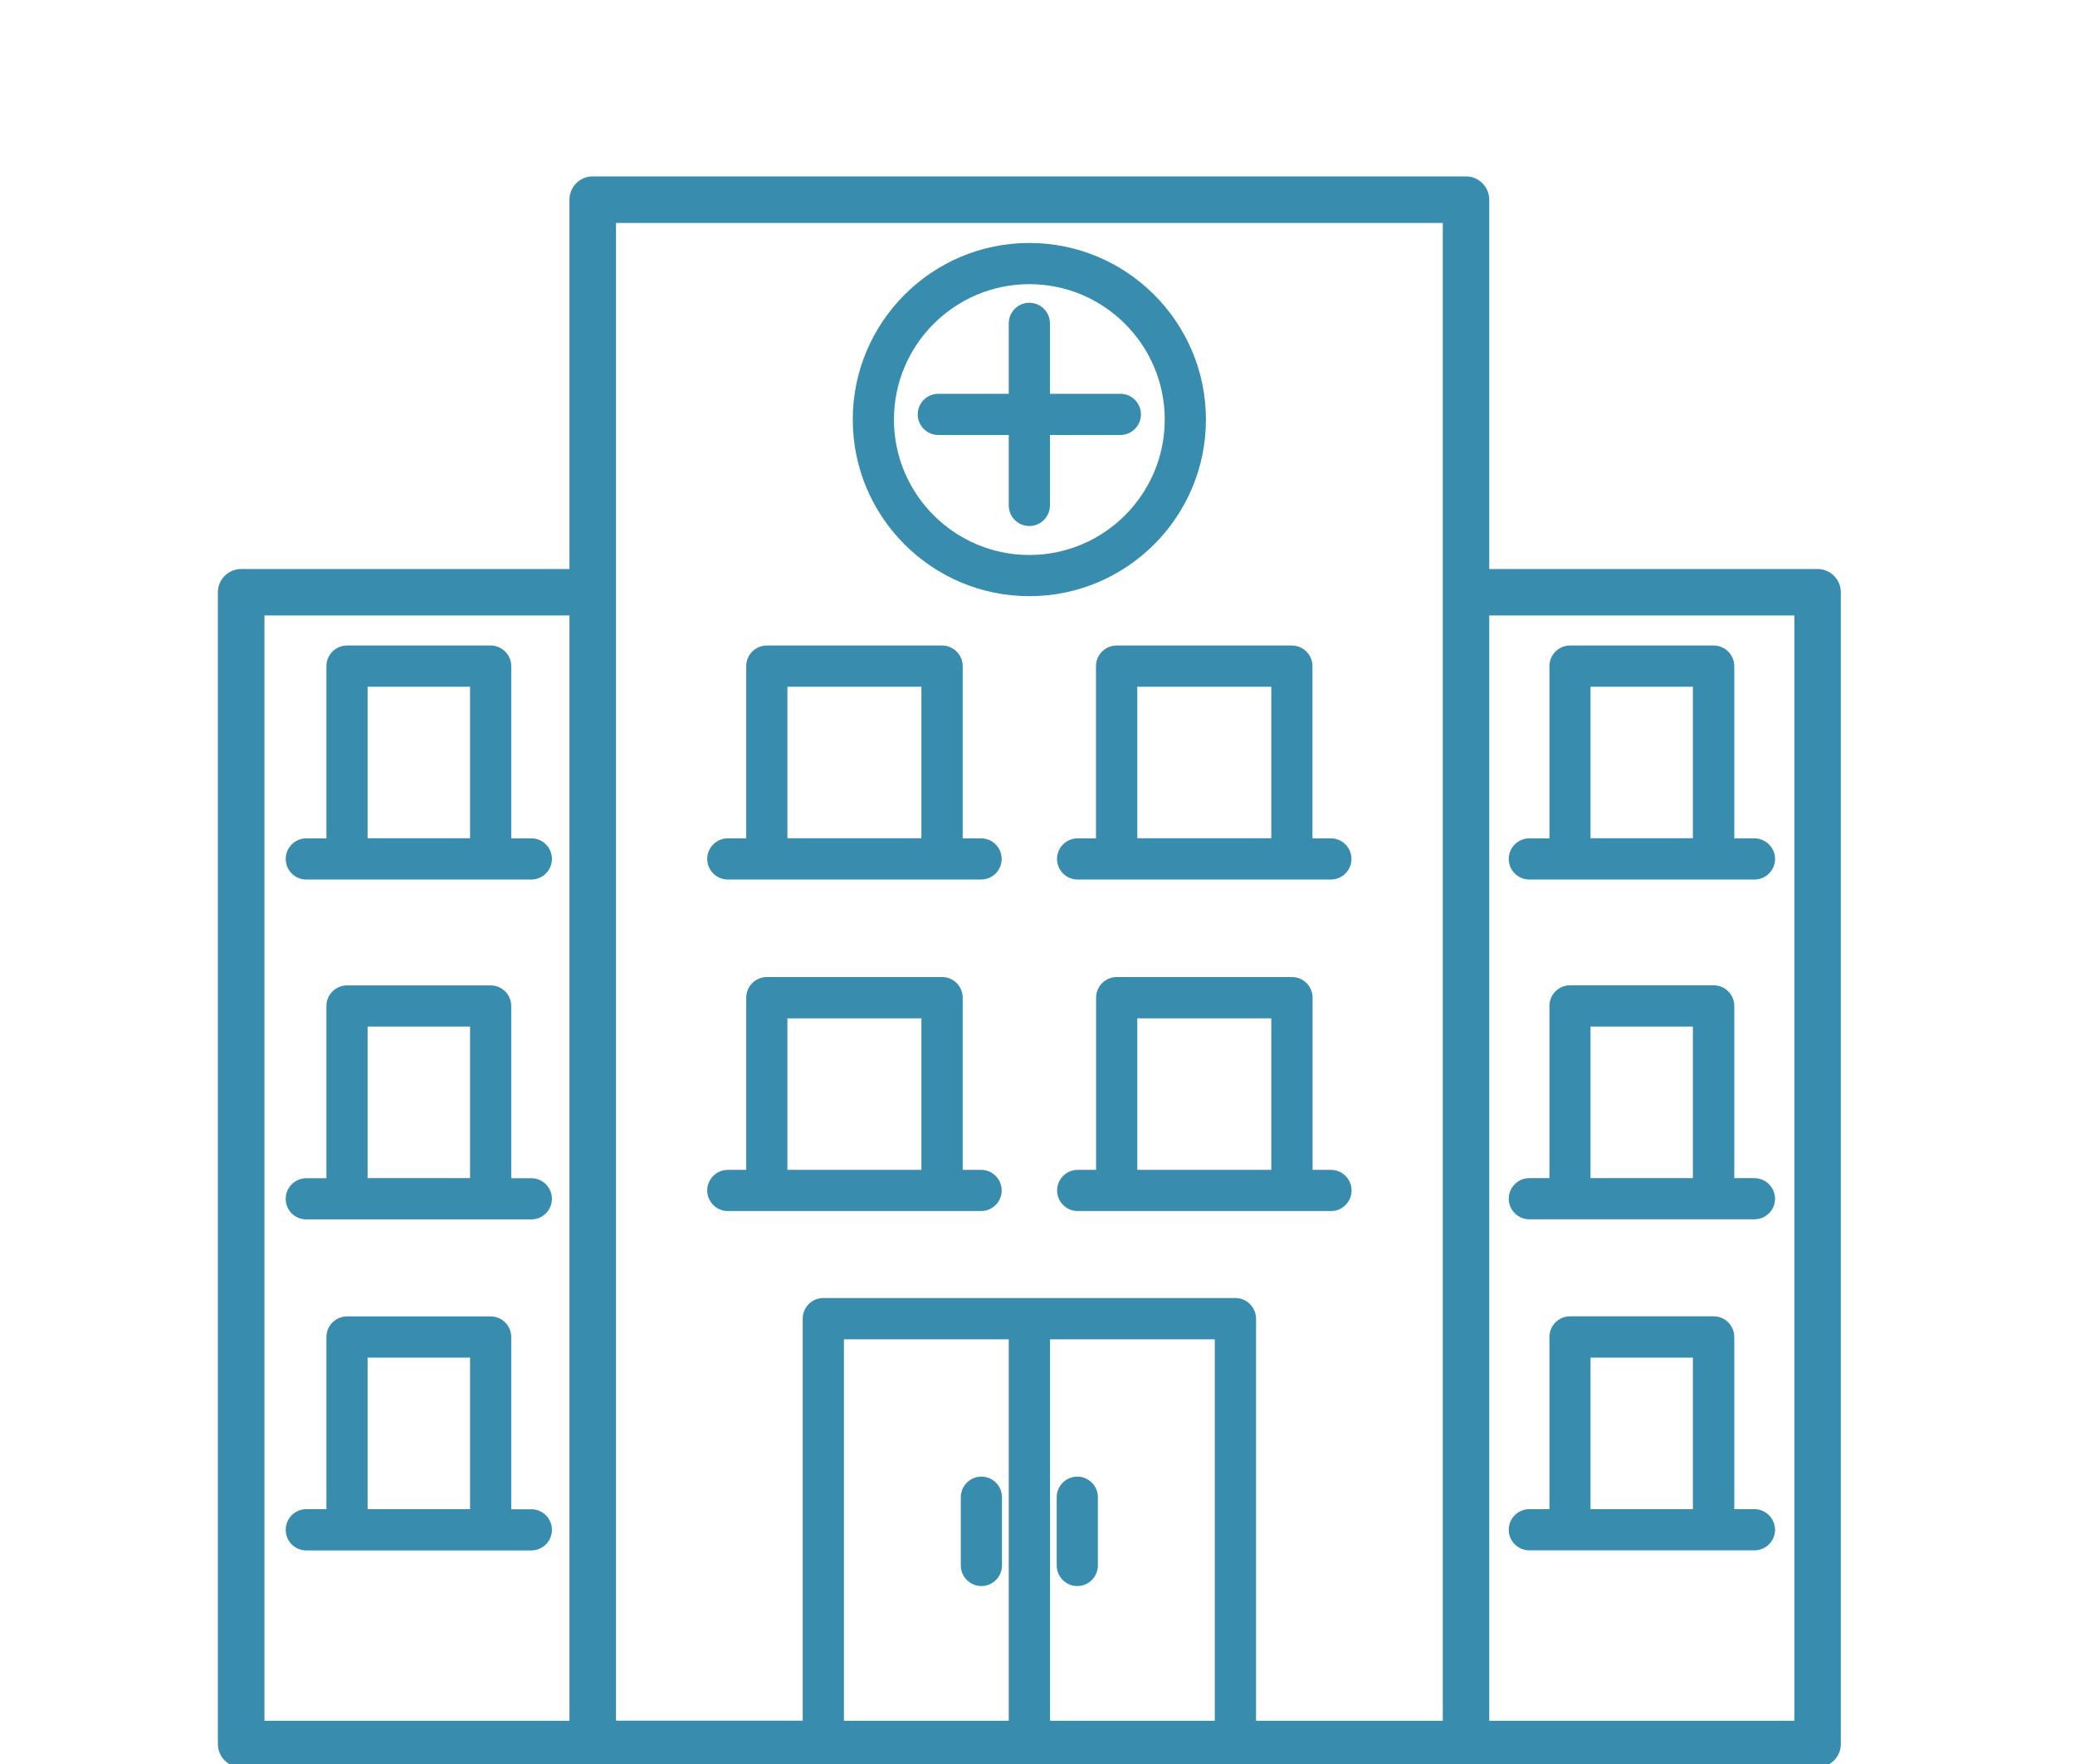
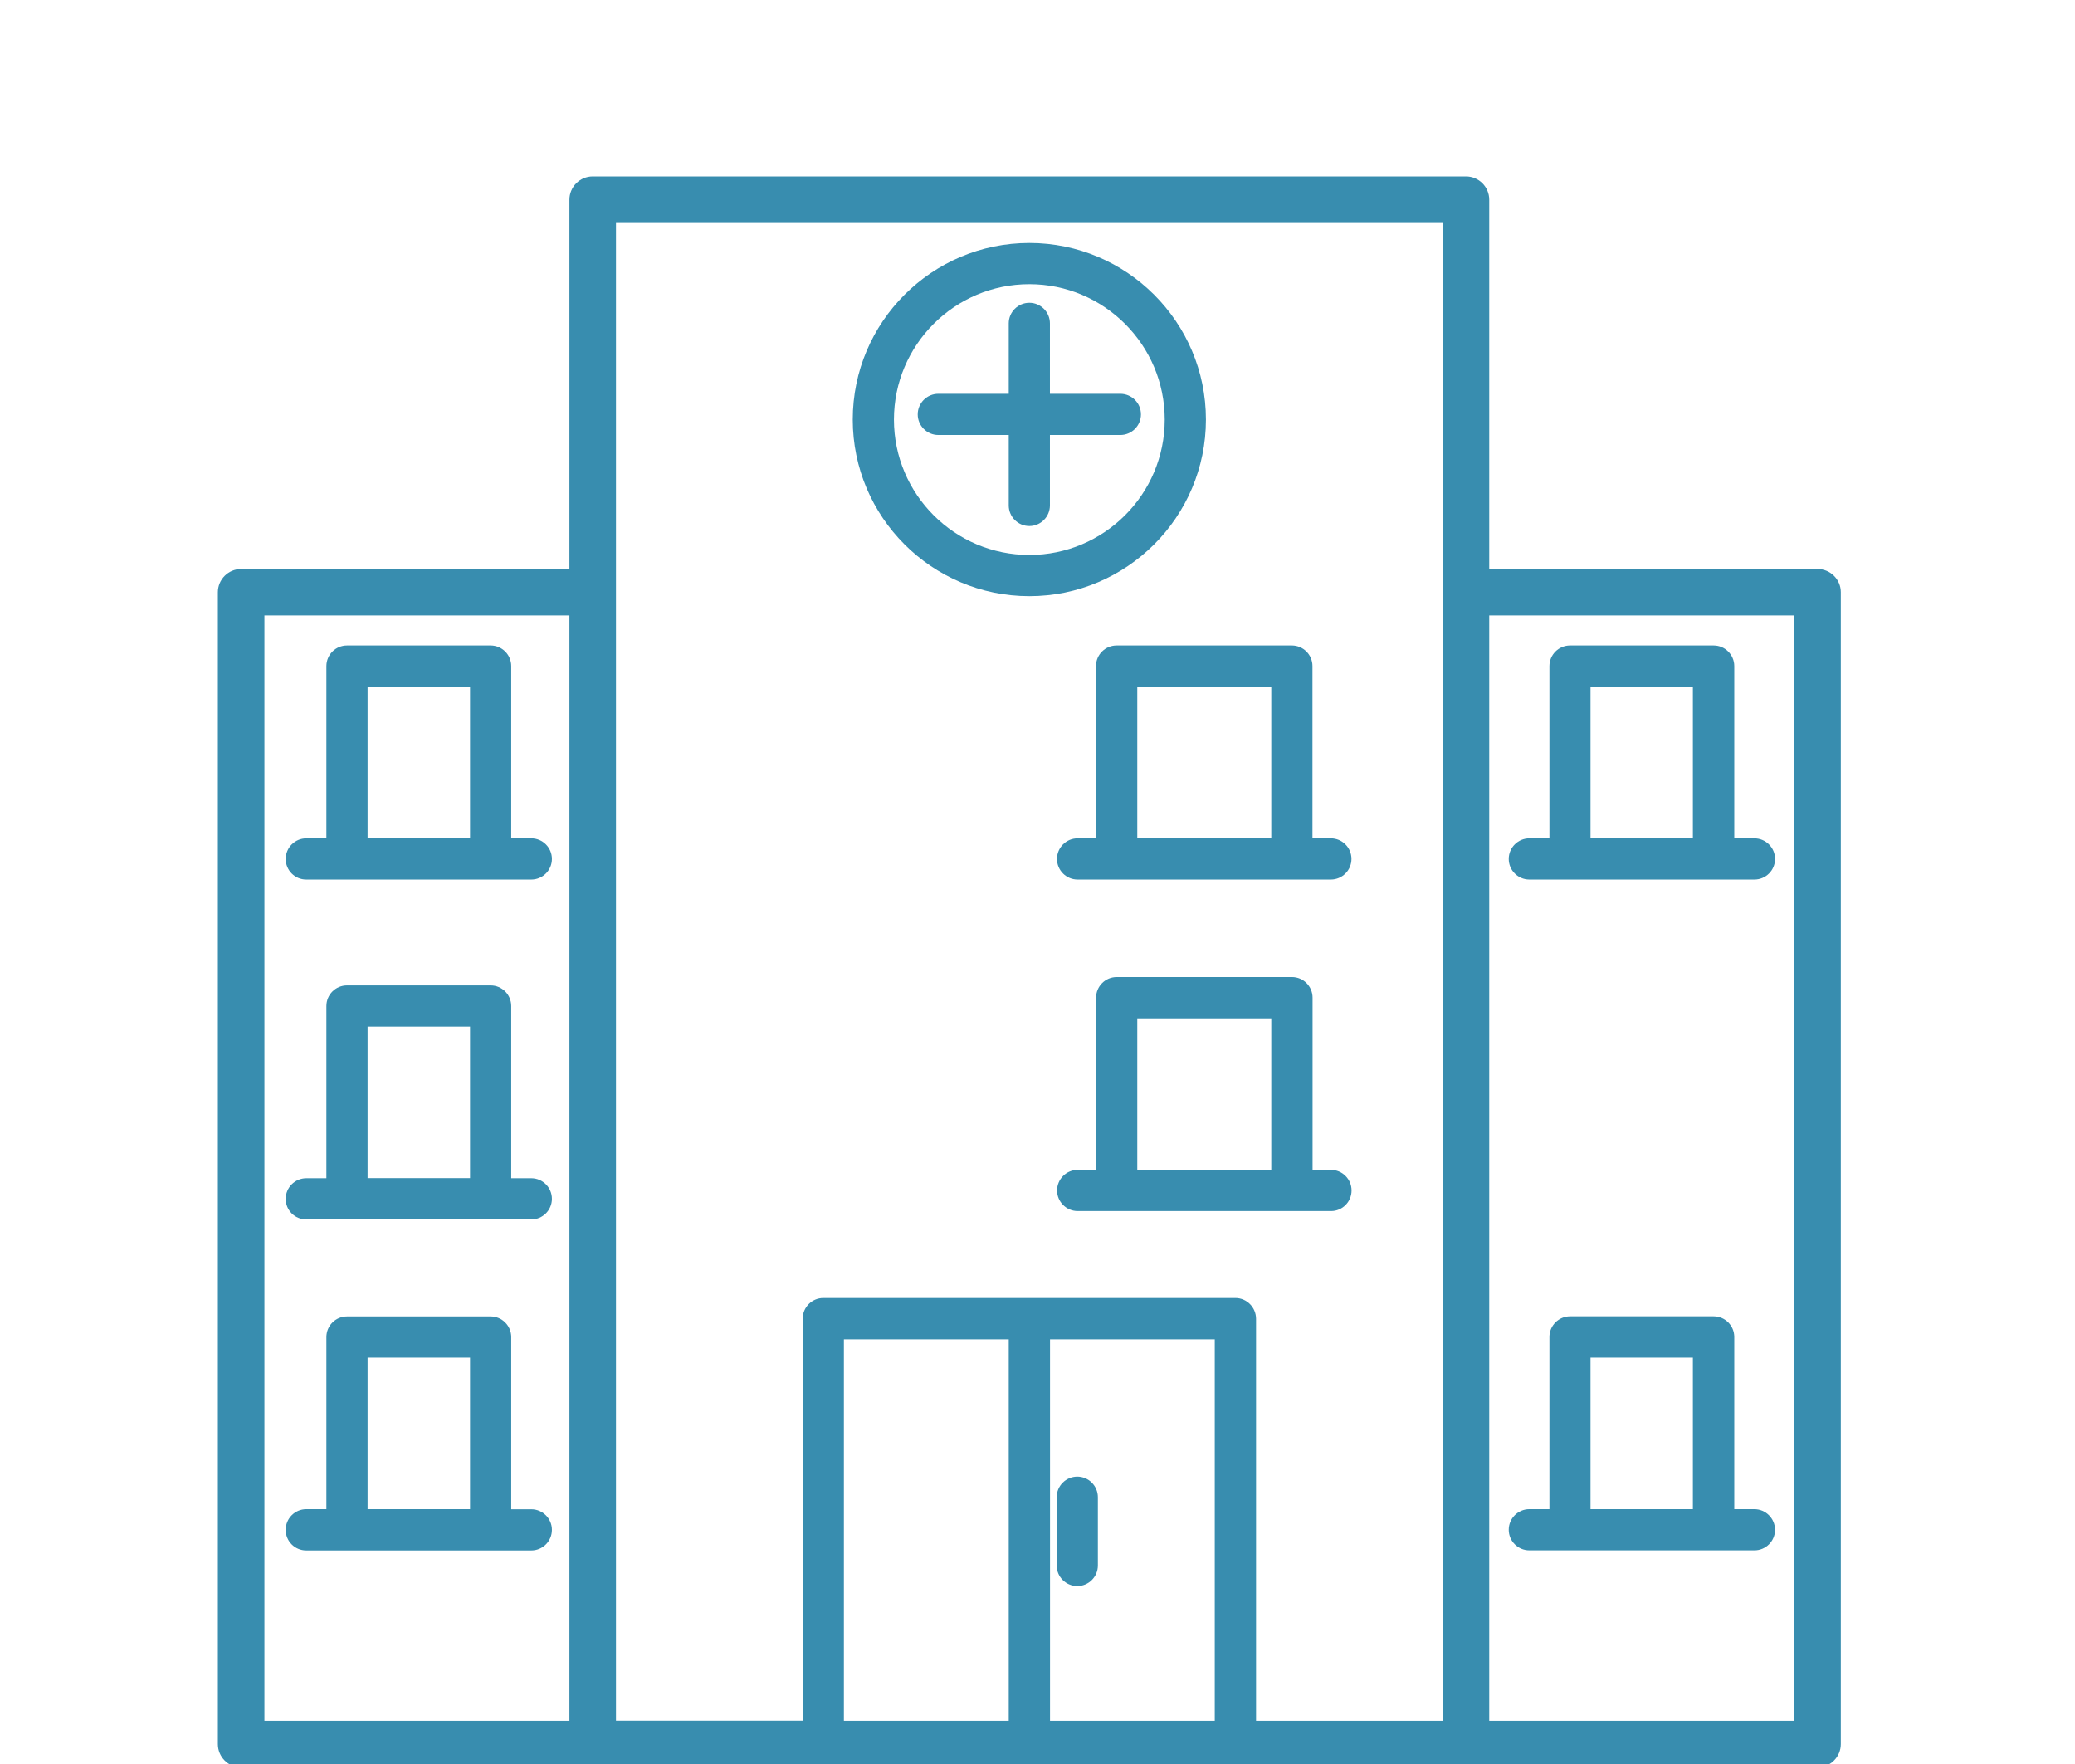
<svg xmlns="http://www.w3.org/2000/svg" width="200px" height="170px" viewBox="0 0 200 170" version="1.1">
  <title>Hospitals</title>
  <desc>Created with Sketch.</desc>
  <g id="Page-1" stroke="none" stroke-width="1" fill="none" fill-rule="evenodd">
    <g id="Vivi" transform="translate(-6485, -203)" fill="#388DAF" fill-rule="nonzero">
      <g id="Hospitals" transform="translate(6506, 220)">
        <path d="M154.184,37.837 L122.542,37.837 L122.542,2.244 C122.542,1.007 121.535,0 120.298,0 L36.13,0 C34.893,0 33.886,1.007 33.886,2.244 L33.886,37.837 L2.244,37.837 C1.007,37.837 0,38.843 0,40.08 L0,151.078 C0,152.314 1.007,153.321 2.244,153.321 L154.184,153.321 C155.421,153.321 156.428,152.314 156.428,151.078 L156.428,40.071 C156.428,38.843 155.421,37.837 154.184,37.837 Z M122.542,148.834 L122.542,42.314 L151.95,42.314 L151.95,148.834 L122.542,148.834 Z M96.087,112.071 L96.087,148.834 L80.208,148.834 L80.208,112.071 L96.087,112.071 Z M76.229,112.071 L76.229,148.834 L60.341,148.834 L60.341,112.071 L76.229,112.071 Z M98.072,108.092 L58.356,108.092 C57.263,108.092 56.371,108.984 56.371,110.077 L56.371,148.824 L38.373,148.824 L38.373,4.487 L118.064,4.487 L118.064,148.834 L100.066,148.834 L100.066,110.086 C100.057,108.984 99.165,108.092 98.072,108.092 Z M33.886,42.314 L33.886,148.834 L4.487,148.834 L4.487,42.314 L33.886,42.314 Z" id="Vector" />
        <path d="M84.638,47.195 L84.638,63.793 L82.864,63.793 C81.771,63.793 80.88,64.684 80.88,65.778 C80.88,66.871 81.771,67.762 82.864,67.762 L107.277,67.762 C108.37,67.762 109.262,66.871 109.262,65.778 C109.262,64.684 108.37,63.793 107.277,63.793 L105.503,63.793 L105.503,47.195 C105.503,46.102 104.611,45.21 103.518,45.21 L86.623,45.21 C85.53,45.21 84.638,46.102 84.638,47.195 Z M101.533,49.18 L101.533,63.783 L88.618,63.783 L88.618,49.18 L101.533,49.18 Z" id="Vector_2" />
-         <path d="M73.564,63.793 L71.79,63.793 L71.79,47.195 C71.79,46.102 70.898,45.21 69.805,45.21 L52.91,45.21 C51.817,45.21 50.925,46.102 50.925,47.195 L50.925,63.793 L49.151,63.793 C48.058,63.793 47.166,64.684 47.166,65.778 C47.166,66.871 48.058,67.762 49.151,67.762 L73.564,67.762 C74.657,67.762 75.548,66.871 75.548,65.778 C75.548,64.684 74.657,63.793 73.564,63.793 Z M54.895,63.793 L54.895,49.18 L67.81,49.18 L67.81,63.783 L54.895,63.783 L54.895,63.793 Z" id="Vector_3" />
-         <path d="M73.564,95.742 L71.79,95.742 L71.79,79.144 C71.79,78.051 70.898,77.159 69.805,77.159 L52.91,77.159 C51.817,77.159 50.925,78.051 50.925,79.144 L50.925,95.742 L49.151,95.742 C48.058,95.742 47.166,96.634 47.166,97.727 C47.166,98.82 48.058,99.712 49.151,99.712 L73.564,99.712 C74.657,99.712 75.548,98.82 75.548,97.727 C75.548,96.634 74.657,95.742 73.564,95.742 Z M54.895,95.742 L54.895,81.138 L67.81,81.138 L67.81,95.742 L54.895,95.742 Z" id="Vector_4" />
        <path d="M109.271,97.727 C109.271,96.634 108.38,95.742 107.286,95.742 L105.513,95.742 L105.513,79.144 C105.513,78.051 104.621,77.159 103.528,77.159 L86.633,77.159 C85.54,77.159 84.648,78.051 84.648,79.144 L84.648,95.742 L82.874,95.742 C81.781,95.742 80.889,96.634 80.889,97.727 C80.889,98.82 81.781,99.712 82.874,99.712 L107.286,99.712 C108.38,99.721 109.271,98.82 109.271,97.727 Z M88.618,95.742 L88.618,81.138 L101.533,81.138 L101.533,95.742 L88.618,95.742 Z" id="Vector_5" />
        <path d="M8.515,100.517 L30.214,100.517 C31.307,100.517 32.198,99.625 32.198,98.532 C32.198,97.439 31.307,96.547 30.214,96.547 L28.277,96.547 L28.277,79.95 C28.277,78.856 27.385,77.965 26.292,77.965 L12.446,77.965 C11.353,77.965 10.461,78.856 10.461,79.95 L10.461,96.547 L8.524,96.547 C7.431,96.547 6.539,97.439 6.539,98.532 C6.53,99.625 7.422,100.517 8.515,100.517 Z M24.307,81.934 L24.307,96.538 L14.431,96.538 L14.431,81.934 L24.307,81.934 Z" id="Vector_6" />
        <path d="M8.515,132.418 L30.214,132.418 C31.307,132.418 32.198,131.527 32.198,130.433 C32.198,129.34 31.307,128.449 30.214,128.449 L28.277,128.449 L28.277,111.851 C28.277,110.758 27.385,109.866 26.292,109.866 L12.446,109.866 C11.353,109.866 10.461,110.758 10.461,111.851 L10.461,128.439 L8.524,128.439 C7.431,128.439 6.539,129.331 6.539,130.424 C6.53,131.527 7.422,132.418 8.515,132.418 Z M24.307,113.836 L24.307,128.439 L14.431,128.439 L14.431,113.836 L24.307,113.836 Z" id="Vector_7" />
-         <path d="M148.095,96.538 L146.159,96.538 L146.159,79.94 C146.159,78.847 145.267,77.955 144.174,77.955 L130.328,77.955 C129.235,77.955 128.343,78.847 128.343,79.94 L128.343,96.538 L126.406,96.538 C125.313,96.538 124.421,97.43 124.421,98.523 C124.421,99.616 125.313,100.507 126.406,100.507 L148.105,100.507 C149.198,100.507 150.09,99.616 150.09,98.523 C150.08,97.43 149.189,96.538 148.095,96.538 Z M132.303,96.538 L132.303,81.934 L142.17,81.934 L142.17,96.538 L132.303,96.538 Z" id="Vector_8" />
-         <path d="M8.515,67.762 L30.214,67.762 C31.307,67.762 32.198,66.871 32.198,65.778 C32.198,64.684 31.307,63.793 30.214,63.793 L28.277,63.793 L28.277,47.195 C28.277,46.102 27.385,45.21 26.292,45.21 L12.446,45.21 C11.353,45.21 10.461,46.102 10.461,47.195 L10.461,63.793 L8.524,63.793 C7.431,63.793 6.539,64.684 6.539,65.778 C6.539,66.871 7.422,67.762 8.515,67.762 Z M24.307,49.18 L24.307,63.783 L14.431,63.783 L14.431,49.18 L24.307,49.18 Z" id="Vector_9" />
+         <path d="M8.515,67.762 L30.214,67.762 C31.307,67.762 32.198,66.871 32.198,65.778 C32.198,64.684 31.307,63.793 30.214,63.793 L28.277,63.793 L28.277,47.195 C28.277,46.102 27.385,45.21 26.292,45.21 L12.446,45.21 C11.353,45.21 10.461,46.102 10.461,47.195 L10.461,63.793 L8.524,63.793 C7.431,63.793 6.539,64.684 6.539,65.778 C6.539,66.871 7.422,67.762 8.515,67.762 M24.307,49.18 L24.307,63.783 L14.431,63.783 L14.431,49.18 L24.307,49.18 Z" id="Vector_9" />
        <path d="M148.095,63.793 L146.159,63.793 L146.159,47.195 C146.159,46.102 145.267,45.21 144.174,45.21 L130.328,45.21 C129.235,45.21 128.343,46.102 128.343,47.195 L128.343,63.793 L126.406,63.793 C125.313,63.793 124.421,64.684 124.421,65.778 C124.421,66.871 125.313,67.762 126.406,67.762 L148.105,67.762 C149.198,67.762 150.09,66.871 150.09,65.778 C150.09,64.684 149.189,63.793 148.095,63.793 Z M132.303,63.793 L132.303,49.18 L142.17,49.18 L142.17,63.783 L132.303,63.783 L132.303,63.793 Z" id="Vector_10" />
        <path d="M148.095,128.439 L146.159,128.439 L146.159,111.841 C146.159,110.748 145.267,109.856 144.174,109.856 L130.328,109.856 C129.235,109.856 128.343,110.748 128.343,111.841 L128.343,128.439 L126.406,128.439 C125.313,128.439 124.421,129.331 124.421,130.424 C124.421,131.517 125.313,132.409 126.406,132.409 L148.105,132.409 C149.198,132.409 150.09,131.517 150.09,130.424 C150.08,129.331 149.189,128.439 148.095,128.439 Z M132.303,128.439 L132.303,113.836 L142.17,113.836 L142.17,128.439 L132.303,128.439 Z" id="Vector_11" />
        <path d="M82.836,135.851 C83.929,135.851 84.82,134.959 84.82,133.866 L84.82,127.288 C84.82,126.195 83.929,125.304 82.836,125.304 C81.743,125.304 80.851,126.195 80.851,127.288 L80.851,133.866 C80.851,134.959 81.743,135.851 82.836,135.851 Z" id="Vector_12" />
-         <path d="M73.592,135.851 C74.685,135.851 75.577,134.959 75.577,133.866 L75.577,127.288 C75.577,126.195 74.685,125.304 73.592,125.304 C72.499,125.304 71.608,126.195 71.608,127.288 L71.608,133.866 C71.608,134.959 72.499,135.851 73.592,135.851 Z" id="Vector_13" />
        <path d="M95.234,23.435 C95.234,14.047 87.601,6.415 78.214,6.415 C68.827,6.415 61.194,14.047 61.194,23.435 C61.194,32.822 68.827,40.454 78.214,40.454 C87.601,40.454 95.234,32.822 95.234,23.435 Z M78.214,36.485 C71.022,36.485 65.164,30.636 65.164,23.435 C65.164,16.243 71.013,10.385 78.214,10.385 C85.405,10.385 91.264,16.234 91.264,23.435 C91.264,30.636 85.405,36.485 78.214,36.485 Z" id="Vector_14" />
        <path d="M86.987,20.951 L80.199,20.951 L80.199,14.162 C80.199,13.069 79.307,12.178 78.214,12.178 C77.121,12.178 76.229,13.069 76.229,14.162 L76.229,20.951 L69.44,20.951 C68.347,20.951 67.456,21.843 67.456,22.936 C67.456,24.029 68.347,24.921 69.44,24.921 L76.229,24.921 L76.229,31.709 C76.229,32.803 77.121,33.694 78.214,33.694 C79.307,33.694 80.199,32.803 80.199,31.709 L80.199,24.921 L86.987,24.921 C88.081,24.921 88.972,24.029 88.972,22.936 C88.972,21.843 88.081,20.951 86.987,20.951 Z" id="Vector_15" />
      </g>
    </g>
  </g>
</svg>